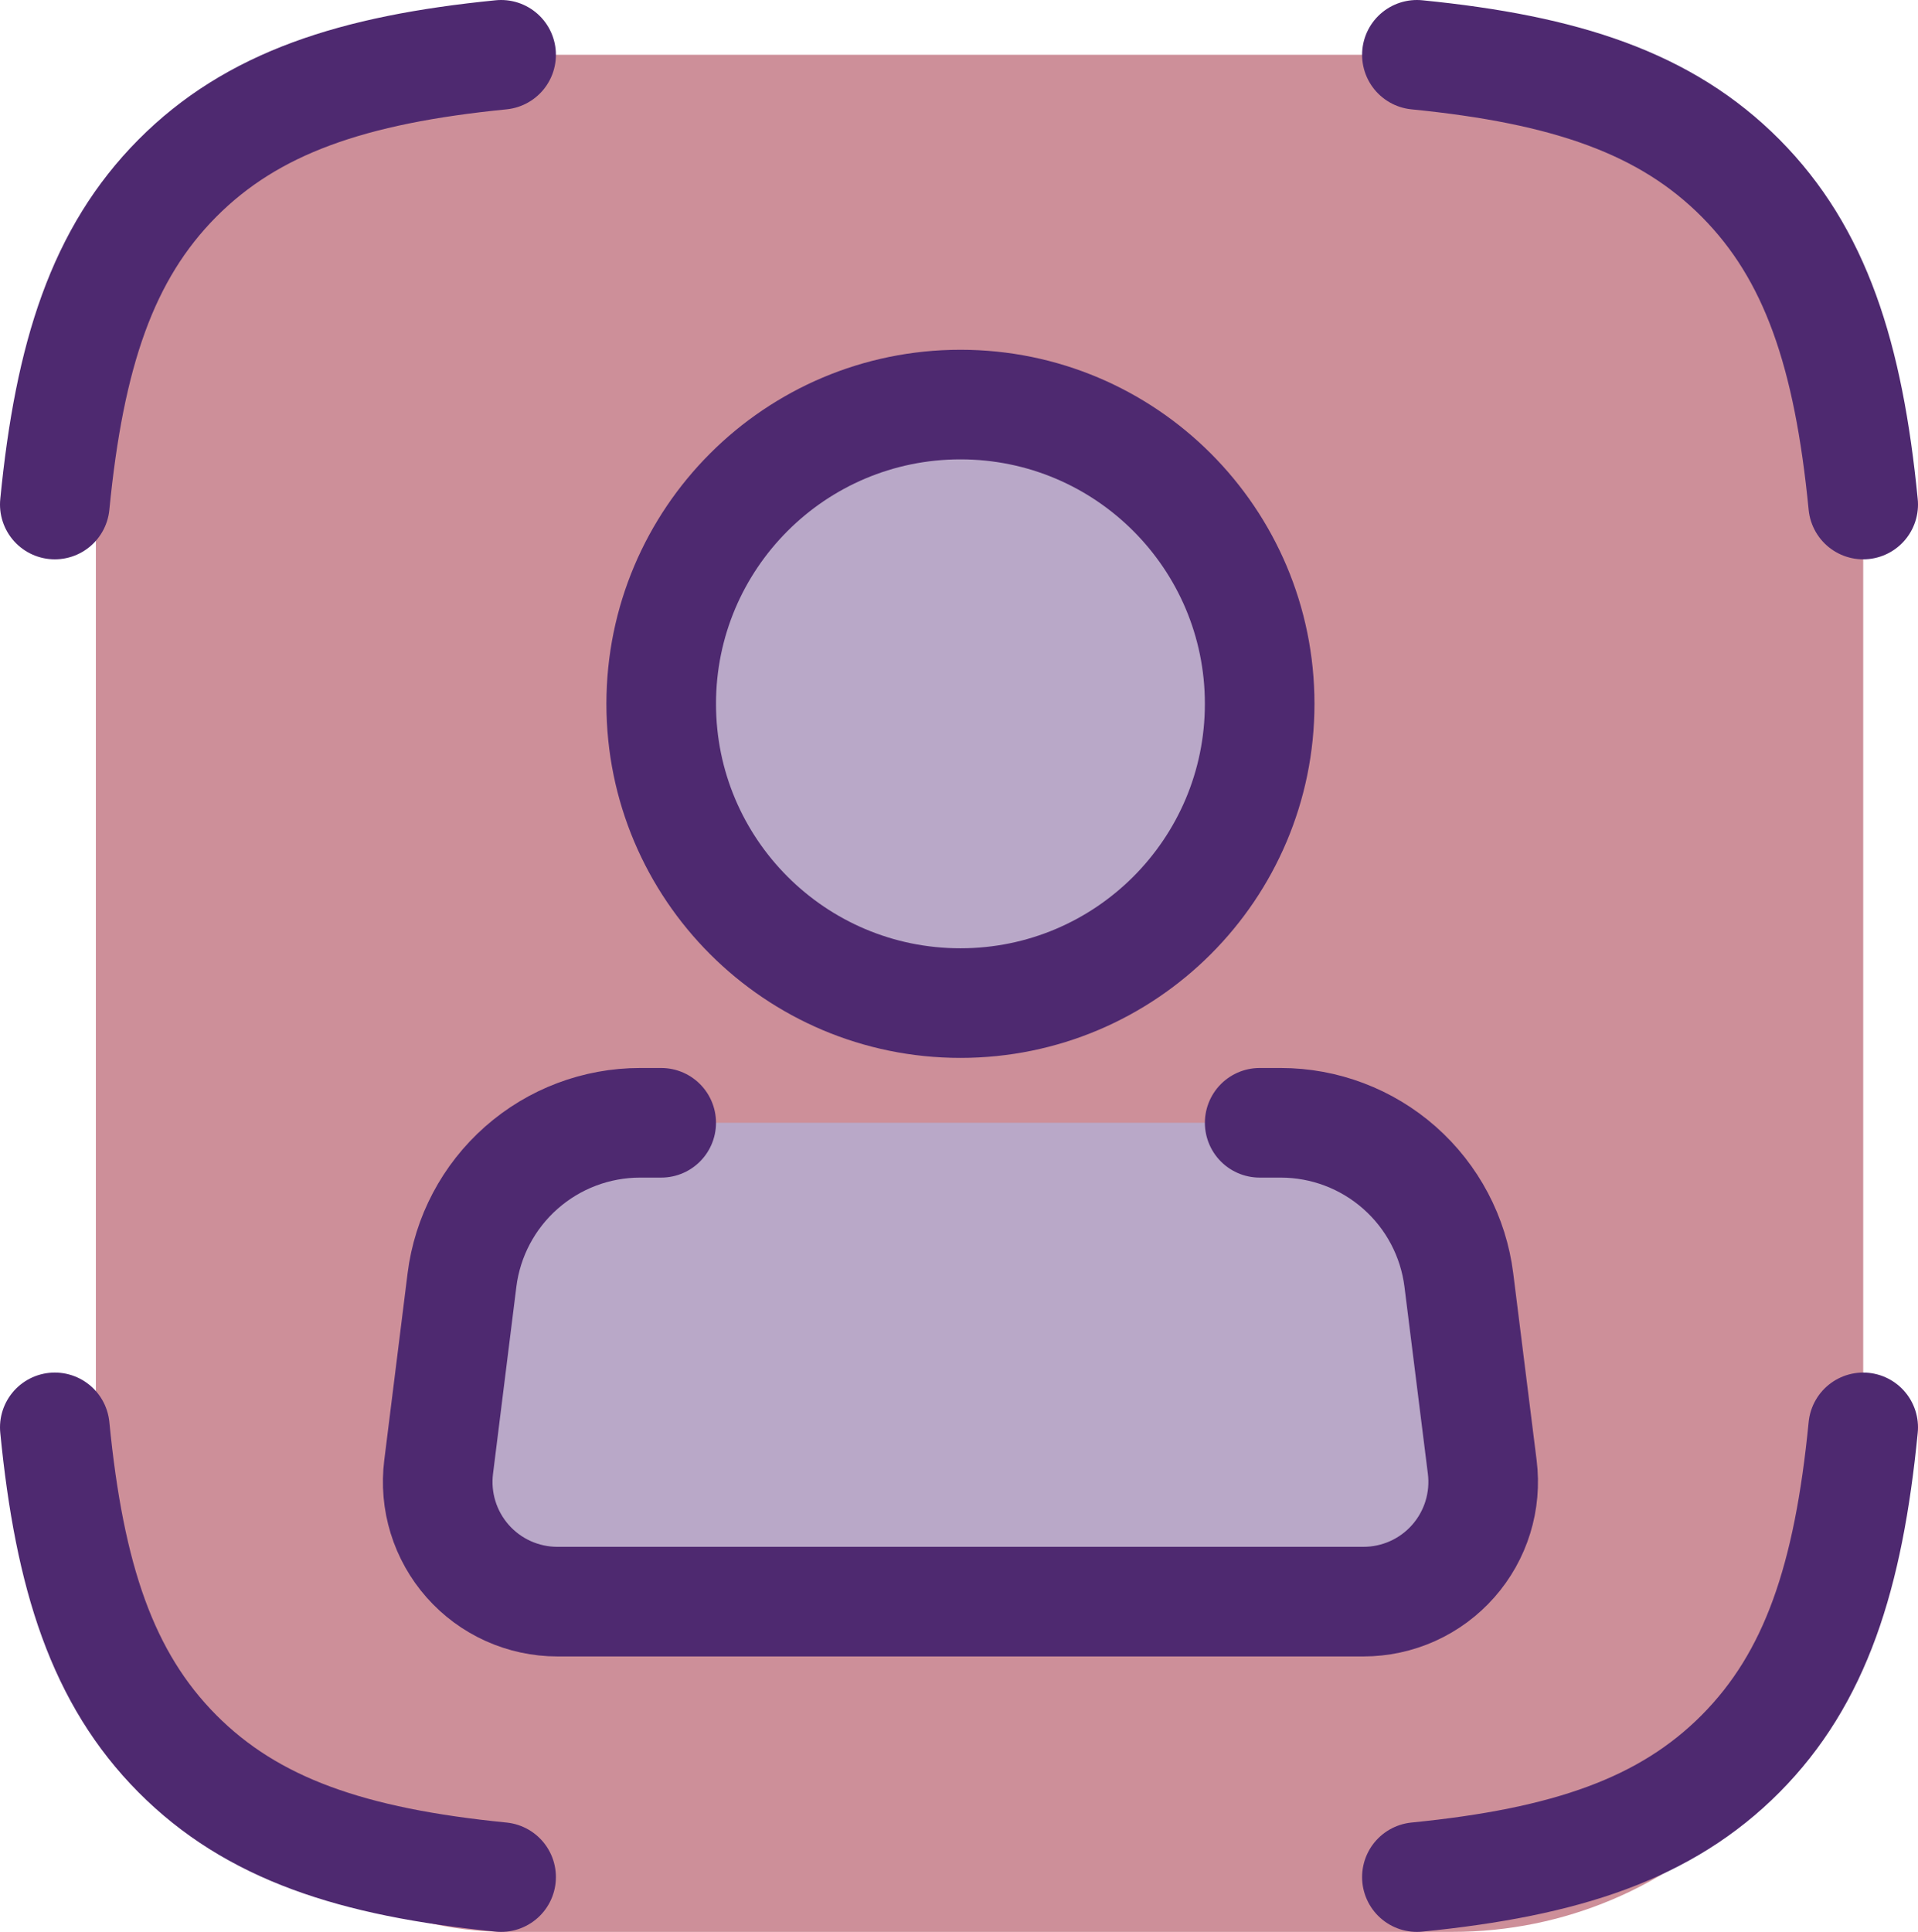
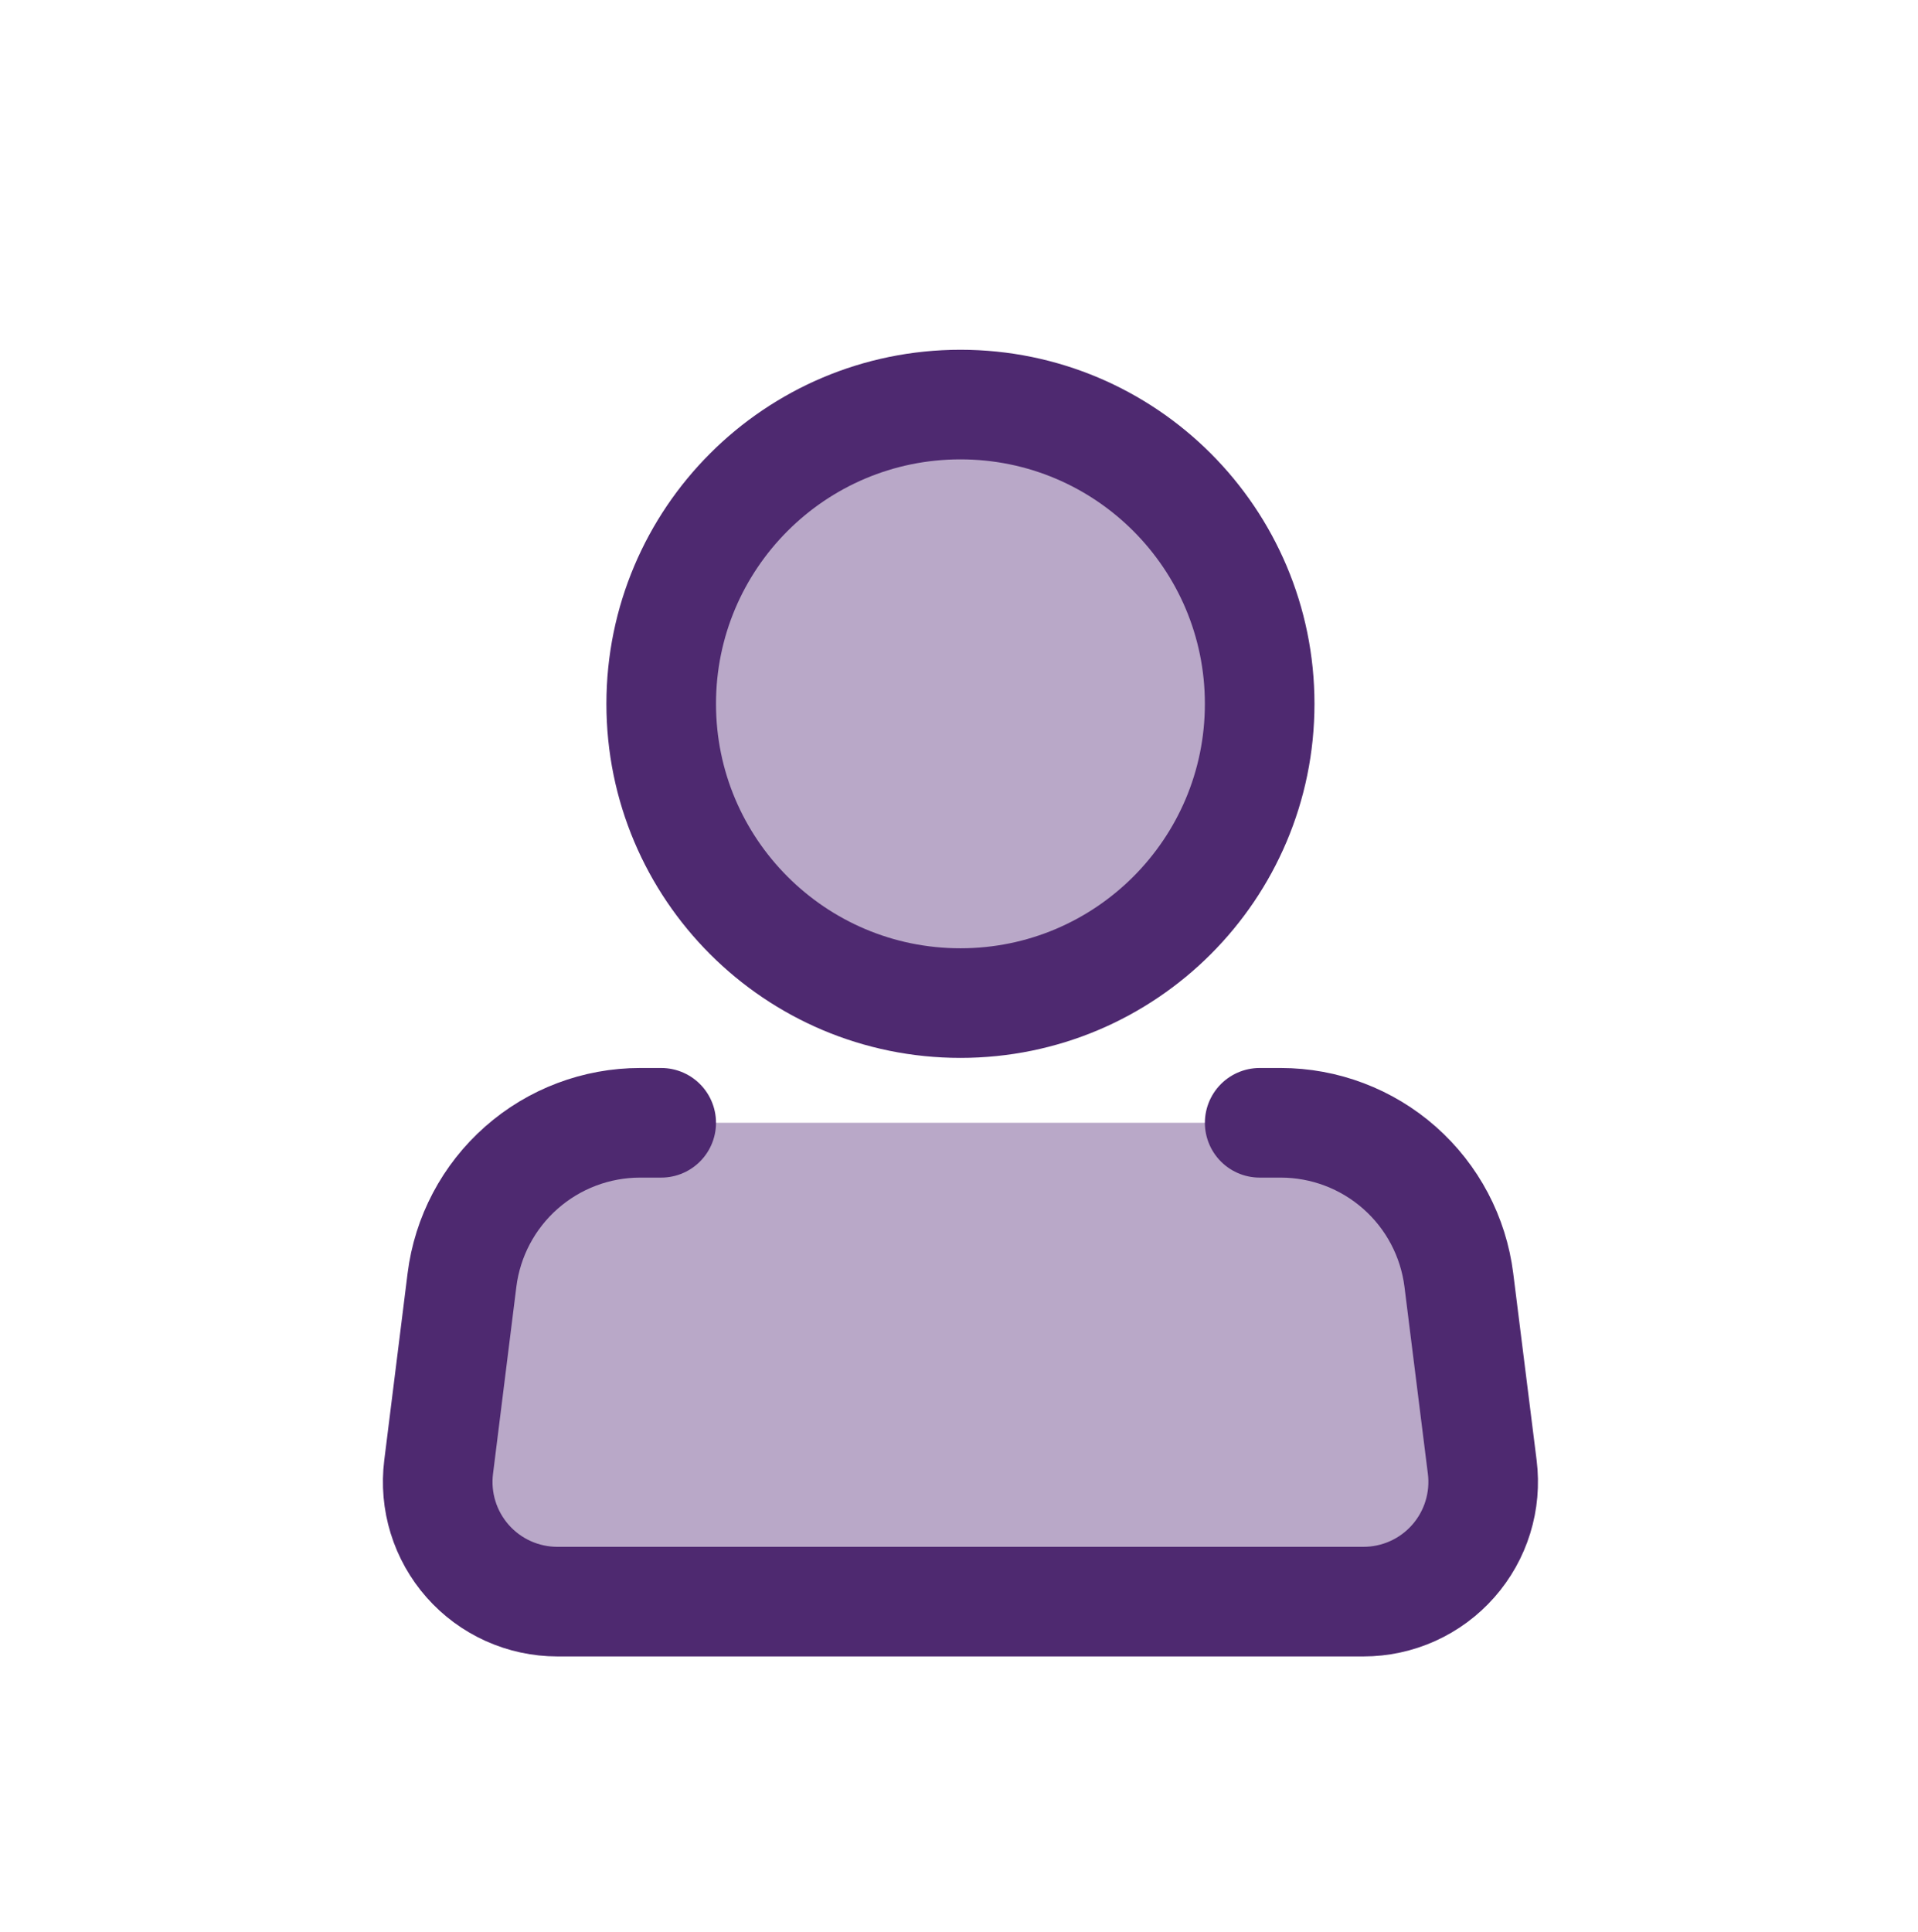
<svg xmlns="http://www.w3.org/2000/svg" width="140" height="141" viewBox="0 0 140 141" fill="none">
-   <rect opacity="0.6" x="7" y="4" width="129" height="137" rx="30" fill="#AC4556" />
  <path d="M70.105 73.211C82.168 73.211 91.947 63.432 91.947 51.369C91.947 39.306 82.168 29.527 70.105 29.527C58.042 29.527 48.263 39.306 48.263 51.369C48.263 63.432 58.042 73.211 70.105 73.211Z" fill="#B9A8C8" stroke="#4E2970" stroke-width="8" />
-   <path d="M91.948 81.948H93.485C96.679 81.949 99.762 83.117 102.156 85.23C104.55 87.344 106.09 90.26 106.486 93.429L108.194 107.076C108.347 108.305 108.238 109.553 107.872 110.737C107.507 111.921 106.894 113.013 106.073 113.942C105.253 114.871 104.245 115.615 103.116 116.124C101.986 116.633 100.761 116.896 99.522 116.896H40.688C39.449 116.896 38.224 116.633 37.095 116.124C35.965 115.615 34.957 114.871 34.137 113.942C33.317 113.013 32.704 111.921 32.338 110.737C31.973 109.553 31.863 108.305 32.017 107.076L33.72 93.429C34.117 90.258 35.657 87.342 38.053 85.228C40.449 83.113 43.534 81.947 46.73 81.948H48.263" fill="#B9A8C8" />
+   <path d="M91.948 81.948H93.485C96.679 81.949 99.762 83.117 102.156 85.23C104.55 87.344 106.09 90.26 106.486 93.429L108.194 107.076C108.347 108.305 108.238 109.553 107.872 110.737C107.507 111.921 106.894 113.013 106.073 113.942C101.986 116.633 100.761 116.896 99.522 116.896H40.688C39.449 116.896 38.224 116.633 37.095 116.124C35.965 115.615 34.957 114.871 34.137 113.942C33.317 113.013 32.704 111.921 32.338 110.737C31.973 109.553 31.863 108.305 32.017 107.076L33.72 93.429C34.117 90.258 35.657 87.342 38.053 85.228C40.449 83.113 43.534 81.947 46.73 81.948H48.263" fill="#B9A8C8" />
  <path d="M91.948 81.948H93.485C96.679 81.949 99.762 83.117 102.156 85.23C104.55 87.344 106.09 90.26 106.486 93.429L108.194 107.076C108.347 108.305 108.238 109.553 107.872 110.737C107.507 111.921 106.894 113.013 106.073 113.942C105.253 114.871 104.245 115.615 103.116 116.124C101.986 116.633 100.761 116.896 99.522 116.896H40.688C39.449 116.896 38.224 116.633 37.095 116.124C35.965 115.615 34.957 114.871 34.137 113.942C33.317 113.013 32.704 111.921 32.338 110.737C31.973 109.553 31.863 108.305 32.017 107.076L33.72 93.429C34.117 90.258 35.657 87.342 38.053 85.228C40.449 83.113 43.534 81.947 46.73 81.948H48.263" stroke="#4E2970" stroke-width="8" stroke-linecap="round" stroke-linejoin="round" />
-   <path d="M36.577 137C25.71 135.922 18.402 133.483 12.943 127.99C7.483 122.489 5.07 115.118 4 104.177M36.577 4C25.71 5.078 18.402 7.517 12.943 13.01C7.483 18.511 5.07 25.882 4 36.823M103.423 4C114.29 5.078 121.598 7.517 127.057 13.01C132.517 18.511 134.93 25.882 136 36.823M103.423 137C114.29 135.922 121.598 133.483 127.057 127.99C132.517 122.489 134.93 115.118 136 104.177" stroke="#4E2970" stroke-width="8" stroke-linecap="round" stroke-linejoin="round" />
</svg>